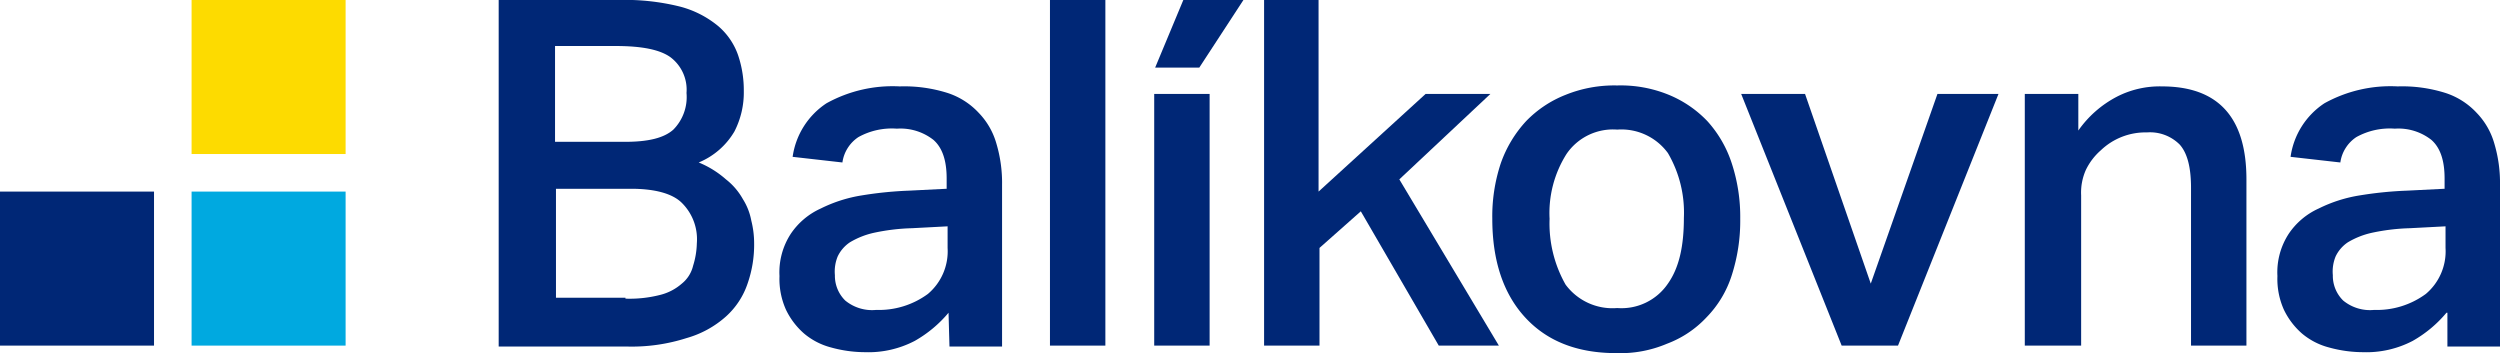
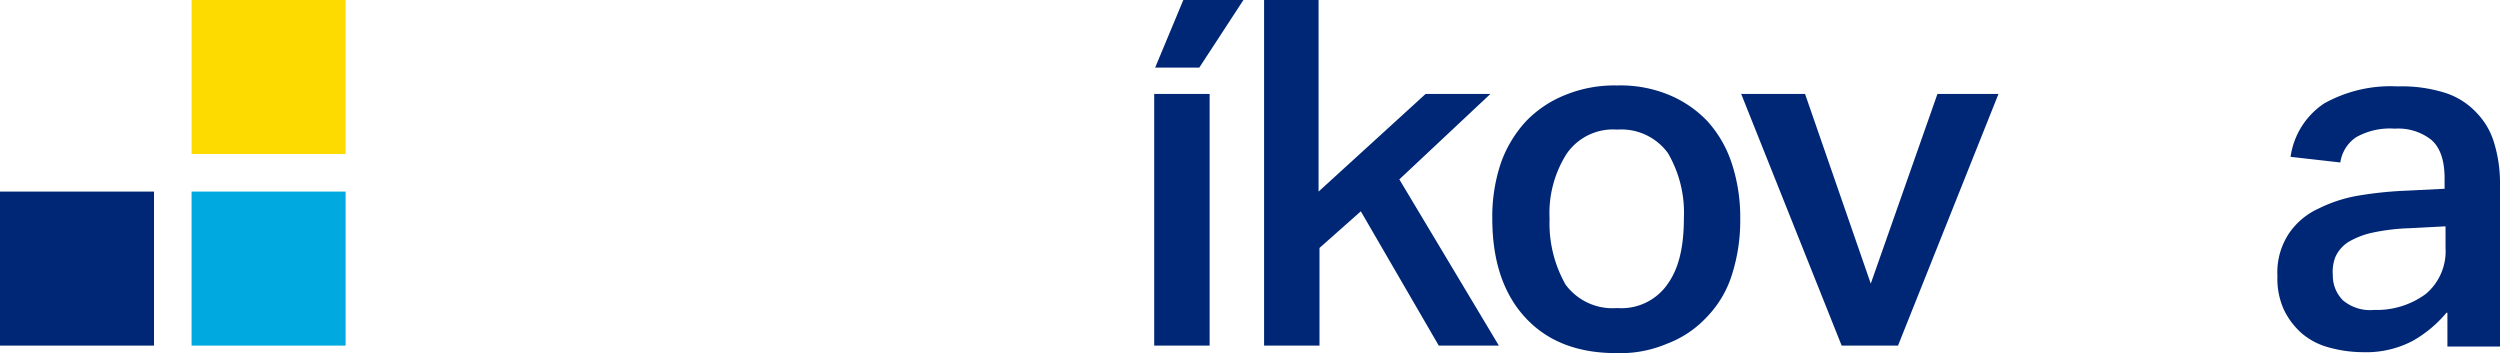
<svg xmlns="http://www.w3.org/2000/svg" width="266.2" height="37.6" viewBox="0 0 266.2 37.6">
  <g id="czpost_balikovna" transform="translate(-16.4 -16.5)">
    <rect id="Rectangle_2" data-name="Rectangle 2" width="16.4" height="16.4" transform="translate(36.8 36.9)" fill="#00a9e0" />
    <rect id="Rectangle_3" data-name="Rectangle 3" width="16.4" height="16.4" transform="translate(16.4 36.9)" fill="#002776" />
    <rect id="Rectangle_4" data-name="Rectangle 4" width="16.4" height="16.4" transform="translate(36.8 16.5)" fill="#fddb00" />
    <g id="Group_1" data-name="Group 1">
-       <path id="Path_1" data-name="Path 1" d="M69.5,16.5H82.2a24.2,24.2,0,0,1,6.6.7,10.551,10.551,0,0,1,4.1,2.1A7.15,7.15,0,0,1,95,22.4a11.644,11.644,0,0,1,.6,3.8,9.071,9.071,0,0,1-1,4.3,7.891,7.891,0,0,1-3.8,3.3,10.241,10.241,0,0,1,2.9,1.8,6.967,6.967,0,0,1,1.8,2.1,6.5,6.5,0,0,1,.9,2.3,9.863,9.863,0,0,1,.3,2.4,12.511,12.511,0,0,1-.7,4.3,8.243,8.243,0,0,1-2.3,3.5,10.633,10.633,0,0,1-4.2,2.3,19.094,19.094,0,0,1-6.3.9H69.5ZM83,31.6c2.4,0,4.1-.4,5.1-1.3a4.927,4.927,0,0,0,1.4-3.9,4.33,4.33,0,0,0-1.7-3.8c-1.1-.8-3-1.2-5.8-1.2H75.5V31.6Zm0,16.7a13.067,13.067,0,0,0,3.7-.4A5.512,5.512,0,0,0,89,46.7a3.47,3.47,0,0,0,1.2-1.9,8.6,8.6,0,0,0,.4-2.4A5.443,5.443,0,0,0,89,38.1c-1-1-2.9-1.5-5.4-1.5h-8V48.2H83Z" fill="#002776" />
-       <path id="Path_2" data-name="Path 2" d="M117.4,49.8a13.1,13.1,0,0,1-3.6,3,10.655,10.655,0,0,1-5.3,1.2,13.61,13.61,0,0,1-3.6-.5A7.3,7.3,0,0,1,102,52a7.9,7.9,0,0,1-1.9-2.5,7.983,7.983,0,0,1-.7-3.6,7.509,7.509,0,0,1,1.2-4.5,7.628,7.628,0,0,1,3.2-2.7,15.13,15.13,0,0,1,4.4-1.4,40.312,40.312,0,0,1,5-.5l4-.2V35.5c0-2-.5-3.3-1.4-4.1a5.689,5.689,0,0,0-3.9-1.2,7.326,7.326,0,0,0-4.1.9,3.888,3.888,0,0,0-1.7,2.7l-5.3-.6a8.19,8.19,0,0,1,3.6-5.7,14.526,14.526,0,0,1,7.8-1.8,15.33,15.33,0,0,1,5.1.7,7.832,7.832,0,0,1,3.3,2.1,7.753,7.753,0,0,1,1.9,3.3,14.631,14.631,0,0,1,.6,4.4V53.4h-5.6l-.1-3.6Zm-.1-9.2-3.8.2a21.839,21.839,0,0,0-4.1.5,8.607,8.607,0,0,0-2.5,1,3.738,3.738,0,0,0-1.3,1.5,4.226,4.226,0,0,0-.3,2,3.693,3.693,0,0,0,1.1,2.7,4.5,4.5,0,0,0,3.3,1,8.8,8.8,0,0,0,5.5-1.7,5.938,5.938,0,0,0,2.1-4.9S117.3,40.6,117.3,40.6Z" fill="#002776" />
-       <path id="Path_3" data-name="Path 3" d="M128.2,16.5h5.9V53.3h-5.9Z" fill="#002776" />
      <path id="Path_4" data-name="Path 4" d="M142.4,16.5h6.4l-4.7,7.2h-4.7Zm-3.1,10h5.9V53.3h-5.9Z" fill="#002776" />
      <path id="Path_5" data-name="Path 5" d="M150.9,16.5h5.9V36.9l11.4-10.4h6.9l-9.7,9.1L176,53.3h-6.4L161.3,39l-4.4,3.9V53.3H151V16.5Z" fill="#002776" />
      <path id="Path_6" data-name="Path 6" d="M188.5,54.1c-4.2,0-7.4-1.3-9.7-3.8s-3.5-6-3.5-10.5a17.841,17.841,0,0,1,.9-5.9,12.879,12.879,0,0,1,2.7-4.5,11.913,11.913,0,0,1,4.2-2.8,13.827,13.827,0,0,1,5.5-1,13.5,13.5,0,0,1,5.5,1,11.95,11.95,0,0,1,4.1,2.8,12.4,12.4,0,0,1,2.6,4.5,18.266,18.266,0,0,1,.9,5.9,18.9,18.9,0,0,1-.9,6,11.3,11.3,0,0,1-2.7,4.5,11.081,11.081,0,0,1-4.2,2.8A12.706,12.706,0,0,1,188.5,54.1Zm.1-4.8a5.978,5.978,0,0,0,5.4-2.6c1.2-1.7,1.7-4,1.7-7a12.568,12.568,0,0,0-1.7-6.9,6.139,6.139,0,0,0-5.4-2.5,5.984,5.984,0,0,0-5.4,2.6,11.762,11.762,0,0,0-1.8,6.9,13.18,13.18,0,0,0,1.7,7A6.207,6.207,0,0,0,188.6,49.3Z" fill="#002776" />
      <path id="Path_7" data-name="Path 7" d="M201.8,26.5h6.8l7,20.2,7.1-20.2h6.5L218.5,53.3h-6Z" fill="#002776" />
-       <path id="Path_8" data-name="Path 8" d="M232,26.5h5.7v3.9a11.486,11.486,0,0,1,4.1-3.6,9.959,9.959,0,0,1,4.8-1.1q9,0,9,9.9V53.3h-5.9V36.5c0-2.2-.4-3.7-1.2-4.6a4.459,4.459,0,0,0-3.5-1.3,6.871,6.871,0,0,0-4.9,1.9,6.524,6.524,0,0,0-1.6,2.1,5.923,5.923,0,0,0-.5,2.7v16h-6V26.5Z" fill="#002776" />
      <path id="Path_9" data-name="Path 9" d="M276.9,49.8a13.1,13.1,0,0,1-3.6,3A10.655,10.655,0,0,1,268,54a13.61,13.61,0,0,1-3.6-.5,7.3,7.3,0,0,1-2.9-1.5,7.9,7.9,0,0,1-1.9-2.5,7.983,7.983,0,0,1-.7-3.6,7.509,7.509,0,0,1,1.2-4.5,7.628,7.628,0,0,1,3.2-2.7,15.13,15.13,0,0,1,4.4-1.4,40.312,40.312,0,0,1,5-.5l4-.2V35.5c0-2-.5-3.3-1.4-4.1a5.689,5.689,0,0,0-3.9-1.2,7.326,7.326,0,0,0-4.1.9,3.888,3.888,0,0,0-1.7,2.7l-5.3-.6a8.19,8.19,0,0,1,3.6-5.7,14.526,14.526,0,0,1,7.8-1.8,15.33,15.33,0,0,1,5.1.7,7.832,7.832,0,0,1,3.3,2.1,7.753,7.753,0,0,1,1.9,3.3,14.632,14.632,0,0,1,.6,4.4V53.4H277V49.8h-.1Zm-.1-9.2-3.8.2a21.839,21.839,0,0,0-4.1.5,8.607,8.607,0,0,0-2.5,1,3.738,3.738,0,0,0-1.3,1.5,4.226,4.226,0,0,0-.3,2,3.693,3.693,0,0,0,1.1,2.7,4.5,4.5,0,0,0,3.3,1,8.8,8.8,0,0,0,5.5-1.7,5.938,5.938,0,0,0,2.1-4.9V40.6Z" fill="#002776" />
    </g>
  </g>
</svg>